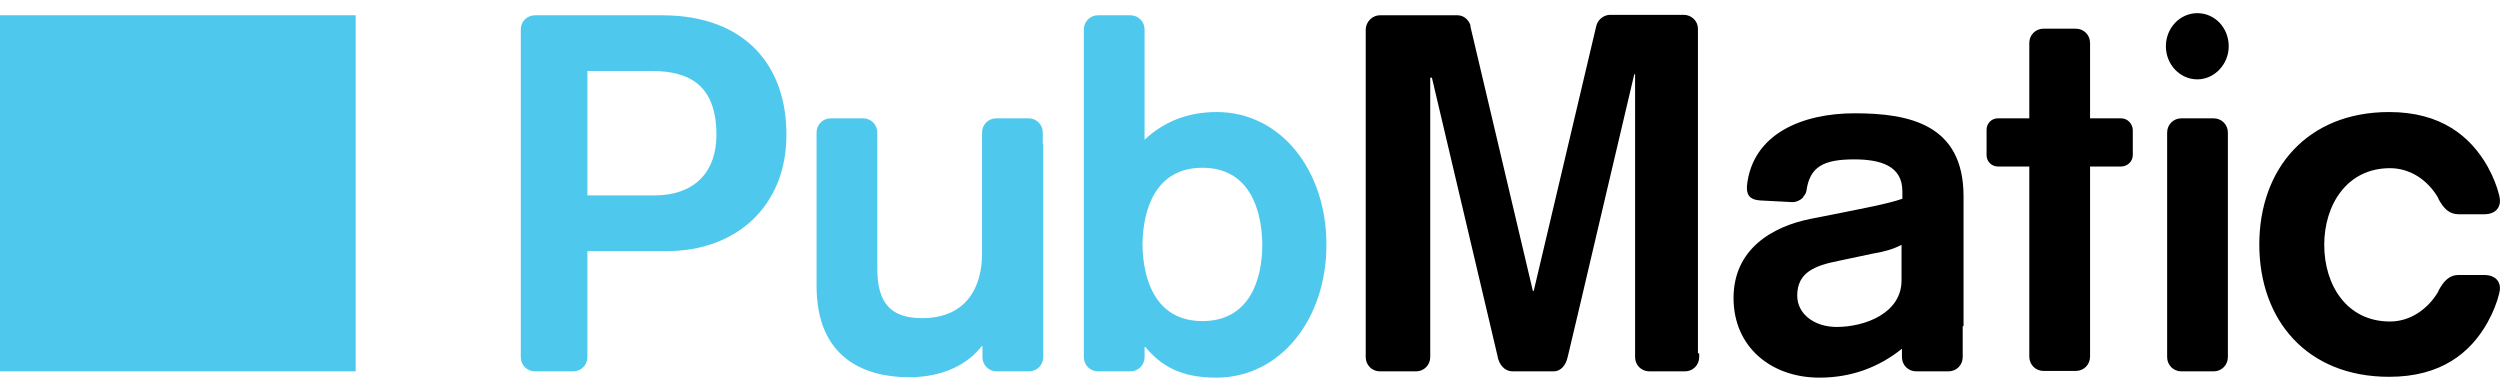
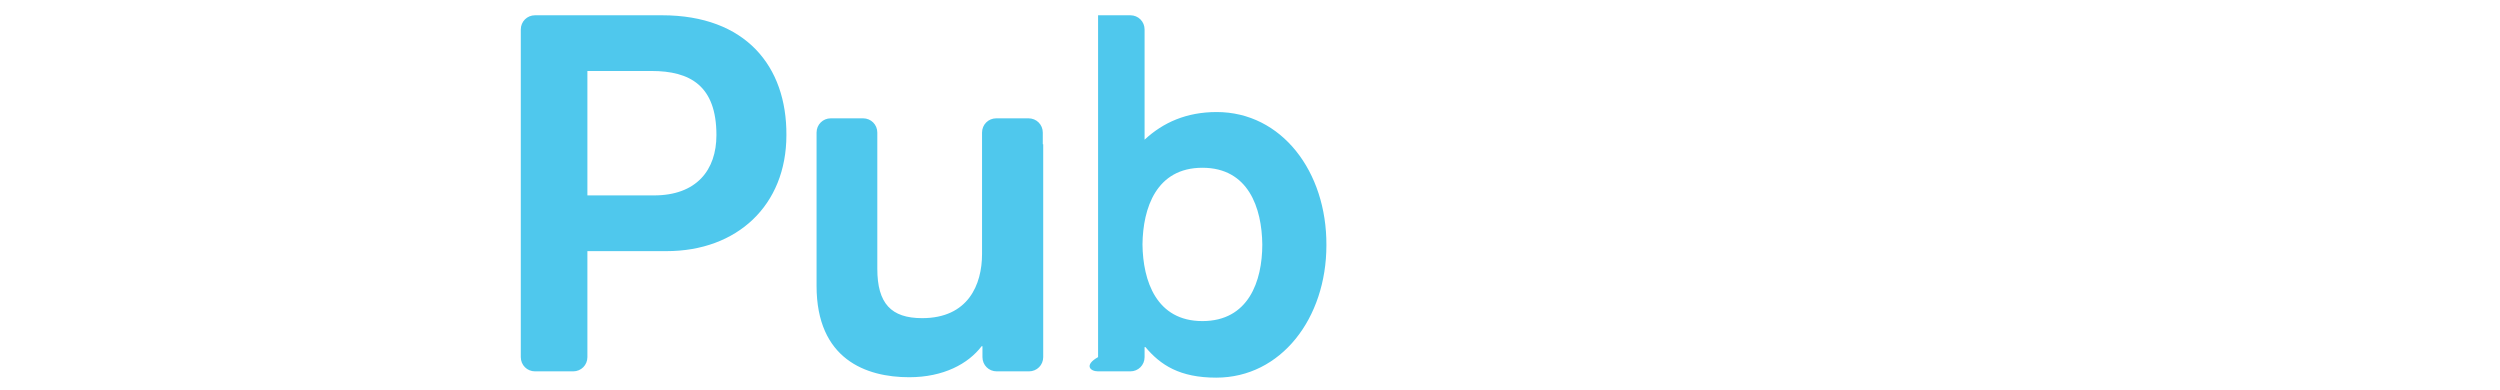
<svg xmlns="http://www.w3.org/2000/svg" width="173" height="27" viewBox="0 0 173 27" fill="none">
-   <path d="M83.206 22.219C80.017 22.219 79.089 19.436 79.06 16.914C79.089 14.392 80.017 11.609 83.206 11.609C86.395 11.609 87.322 14.392 87.351 16.914C87.351 19.465 86.395 22.219 83.206 22.219ZM84.192 7.753C82.104 7.753 80.481 8.478 79.205 9.667V3.724V2.042C79.205 1.491 78.77 1.057 78.22 1.057H75.987C75.436 1.057 75.002 1.491 75.002 2.042V3.724V21.929V24.712C75.002 25.263 75.436 25.698 75.987 25.698H78.22C78.77 25.698 79.205 25.263 79.205 24.712V24.017H79.263C80.307 25.263 81.64 26.133 84.162 26.133C88.656 26.133 91.787 22.016 91.787 16.972C91.816 11.87 88.685 7.753 84.192 7.753ZM72.161 9.985V9.174C72.161 8.623 71.726 8.188 71.175 8.188H68.943C68.392 8.188 67.957 8.623 67.957 9.174V9.985V17.581C67.957 19.697 67 22.016 63.812 22.016C61.666 22.016 60.71 21.002 60.71 18.596V9.174C60.71 8.623 60.275 8.188 59.724 8.188H57.492C56.941 8.188 56.506 8.623 56.506 9.174V9.58V19.784C56.506 24.857 59.927 26.104 62.913 26.104C65.29 26.104 67 25.176 67.928 23.959H67.986V24.654V24.712C67.986 25.263 68.421 25.698 68.972 25.698H71.204C71.755 25.698 72.19 25.263 72.19 24.712V24.654V9.985H72.161ZM45.258 13.522H40.648V4.912H45.084C47.751 4.912 49.577 5.927 49.577 9.348C49.577 11.783 48.186 13.522 45.258 13.522ZM45.809 1.057H39.663H37.344H37.025C36.474 1.057 36.039 1.491 36.039 2.042V2.361V24.162V24.712C36.039 25.263 36.474 25.698 37.025 25.698H39.663C40.214 25.698 40.648 25.263 40.648 24.712V24.162V17.378H46.128C50.998 17.378 54.419 14.218 54.419 9.348C54.448 4.593 51.607 1.057 45.809 1.057Z" fill="#4FC8ED" />
-   <path d="M131.586 16.943C131.035 17.233 130.339 17.436 129.586 17.552L127.267 18.044C125.672 18.363 124.368 18.798 124.368 20.451C124.368 21.755 125.585 22.625 127.093 22.625C129.064 22.625 131.586 21.668 131.586 19.407V16.943ZM135.819 22.567V24.712C135.819 25.263 135.384 25.698 134.833 25.698H133.818H132.601C132.05 25.698 131.615 25.263 131.615 24.712V24.132C129.992 25.437 128.078 26.133 125.904 26.133C122.57 26.133 119.961 24.016 119.961 20.625C119.961 17.204 122.686 15.667 125.295 15.145L127.064 14.797C128.6 14.479 130.571 14.131 131.644 13.754V13.232C131.644 11.493 130.166 11.029 128.31 11.029C126.165 11.029 125.237 11.551 125.005 13.203C124.976 13.377 124.889 13.493 124.773 13.638V13.667C124.57 13.87 124.31 13.986 124.02 13.986L121.787 13.87C121.005 13.812 120.86 13.406 120.889 12.884C120.889 12.884 120.889 12.884 120.889 12.855C121.266 9.26 124.715 7.84 128.339 7.84C132.108 7.84 135.877 8.594 135.877 13.58V22.567H135.819ZM171.911 19.03H170.143C169.476 19.03 169.099 19.465 168.751 20.103L168.722 20.19C167.998 21.407 166.78 22.248 165.388 22.248C162.373 22.248 160.837 19.697 160.837 16.943C160.837 14.218 162.373 11.638 165.388 11.638C166.78 11.638 167.998 12.449 168.722 13.696L168.751 13.783C169.099 14.421 169.476 14.826 170.143 14.826H171.911C172.752 14.826 173.129 14.276 172.955 13.58V13.551C172.781 12.855 172.52 12.217 172.201 11.638L172.143 11.522C170.955 9.434 168.925 7.753 165.33 7.753C159.648 7.753 156.344 11.695 156.344 16.914C156.344 22.132 159.619 26.075 165.33 26.075C168.925 26.075 170.955 24.422 172.143 22.306L172.201 22.19C172.52 21.61 172.781 20.972 172.955 20.277V20.248C173.129 19.581 172.752 19.03 171.911 19.03ZM154.227 3.201C154.227 1.926 153.271 0.911 152.053 0.911C150.864 0.911 149.879 1.926 149.879 3.201C149.879 4.477 150.864 5.492 152.053 5.492C153.242 5.492 154.227 4.448 154.227 3.201ZM154.169 9.173C154.169 8.623 153.734 8.188 153.184 8.188H150.951C150.401 8.188 149.966 8.623 149.966 9.173V24.712C149.966 25.263 150.401 25.698 150.951 25.698H153.184C153.734 25.698 154.169 25.263 154.169 24.712V9.173ZM146.777 8.188H144.632V2.97C144.632 2.419 144.197 1.984 143.646 1.984H141.414C140.863 1.984 140.428 2.419 140.428 2.97V8.188H138.254C137.819 8.188 137.471 8.536 137.471 8.97V10.739C137.471 11.174 137.819 11.522 138.254 11.522H140.428V24.683C140.428 25.234 140.863 25.669 141.414 25.669H143.646C144.197 25.669 144.632 25.234 144.632 24.683V11.522H146.777C147.212 11.522 147.589 11.174 147.589 10.739V8.97C147.56 8.536 147.212 8.188 146.777 8.188ZM117.584 24.451V24.712C117.584 25.263 117.149 25.698 116.598 25.698H114.134C113.583 25.698 113.148 25.263 113.148 24.712V5.376V5.144H113.09L111.09 13.638L109.409 20.798L108.51 24.596L108.481 24.712C108.365 25.234 108.046 25.698 107.495 25.698H104.625C104.104 25.669 103.756 25.234 103.64 24.712V24.683L99.088 5.376H98.972V24.48V24.712C98.972 25.263 98.537 25.698 97.987 25.698H95.493C94.943 25.698 94.508 25.263 94.508 24.712V2.042V2.013C94.537 1.491 94.972 1.056 95.493 1.056H100.828H100.857C101.291 1.056 101.639 1.375 101.755 1.752V1.81V1.839L106.075 20.132H106.133L110.452 1.839C110.539 1.404 110.916 1.056 111.38 1.027H111.409H116.453H116.511C117.062 1.027 117.497 1.462 117.497 1.984V24.451H117.584Z" fill="black" />
-   <path d="M0 25.696H24.613V1.055H0V25.696Z" fill="#4FC8ED" />
+   <path d="M83.206 22.219C80.017 22.219 79.089 19.436 79.06 16.914C79.089 14.392 80.017 11.609 83.206 11.609C86.395 11.609 87.322 14.392 87.351 16.914C87.351 19.465 86.395 22.219 83.206 22.219ZM84.192 7.753C82.104 7.753 80.481 8.478 79.205 9.667V3.724V2.042C79.205 1.491 78.77 1.057 78.22 1.057H75.987V3.724V21.929V24.712C75.002 25.263 75.436 25.698 75.987 25.698H78.22C78.77 25.698 79.205 25.263 79.205 24.712V24.017H79.263C80.307 25.263 81.64 26.133 84.162 26.133C88.656 26.133 91.787 22.016 91.787 16.972C91.816 11.87 88.685 7.753 84.192 7.753ZM72.161 9.985V9.174C72.161 8.623 71.726 8.188 71.175 8.188H68.943C68.392 8.188 67.957 8.623 67.957 9.174V9.985V17.581C67.957 19.697 67 22.016 63.812 22.016C61.666 22.016 60.71 21.002 60.71 18.596V9.174C60.71 8.623 60.275 8.188 59.724 8.188H57.492C56.941 8.188 56.506 8.623 56.506 9.174V9.58V19.784C56.506 24.857 59.927 26.104 62.913 26.104C65.29 26.104 67 25.176 67.928 23.959H67.986V24.654V24.712C67.986 25.263 68.421 25.698 68.972 25.698H71.204C71.755 25.698 72.19 25.263 72.19 24.712V24.654V9.985H72.161ZM45.258 13.522H40.648V4.912H45.084C47.751 4.912 49.577 5.927 49.577 9.348C49.577 11.783 48.186 13.522 45.258 13.522ZM45.809 1.057H39.663H37.344H37.025C36.474 1.057 36.039 1.491 36.039 2.042V2.361V24.162V24.712C36.039 25.263 36.474 25.698 37.025 25.698H39.663C40.214 25.698 40.648 25.263 40.648 24.712V24.162V17.378H46.128C50.998 17.378 54.419 14.218 54.419 9.348C54.448 4.593 51.607 1.057 45.809 1.057Z" fill="#4FC8ED" />
</svg>